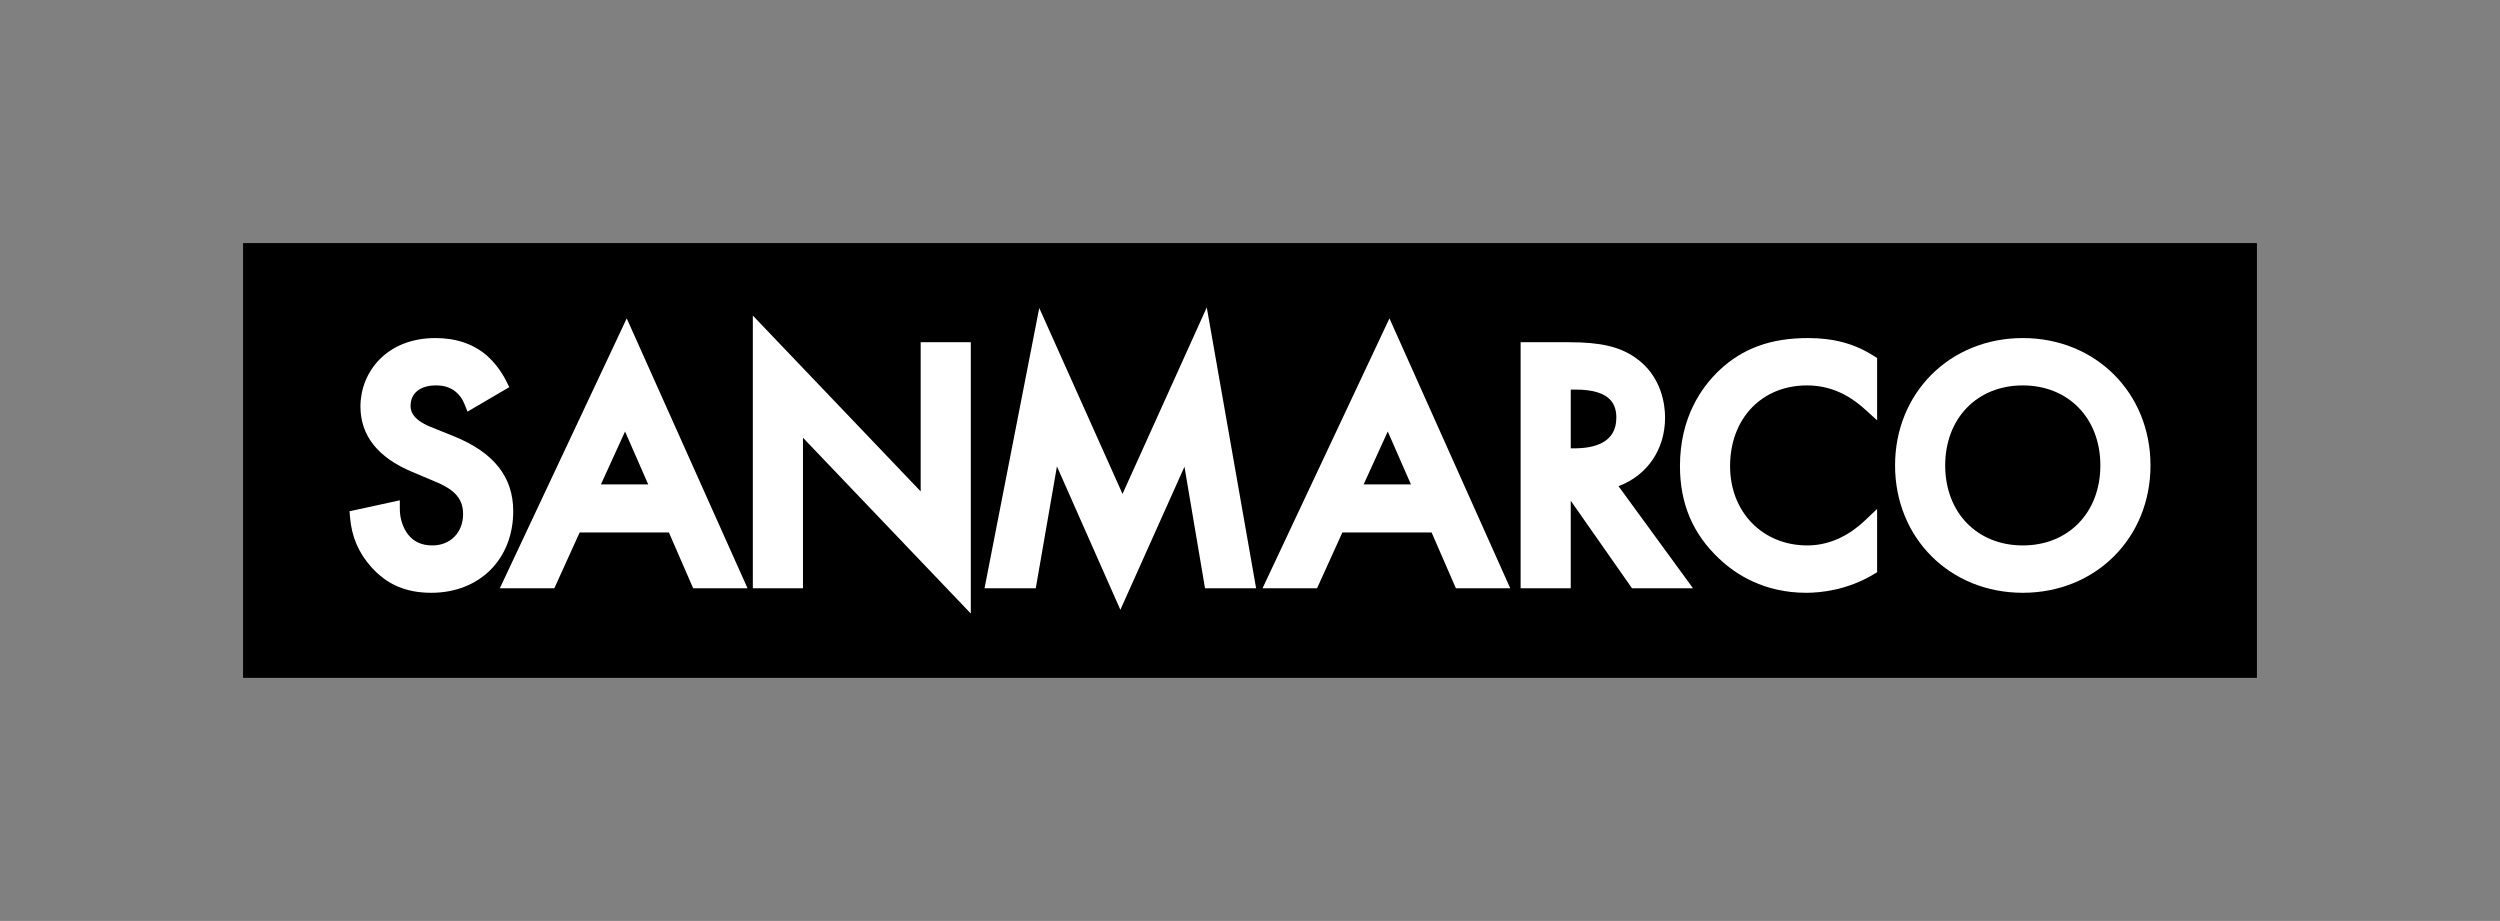
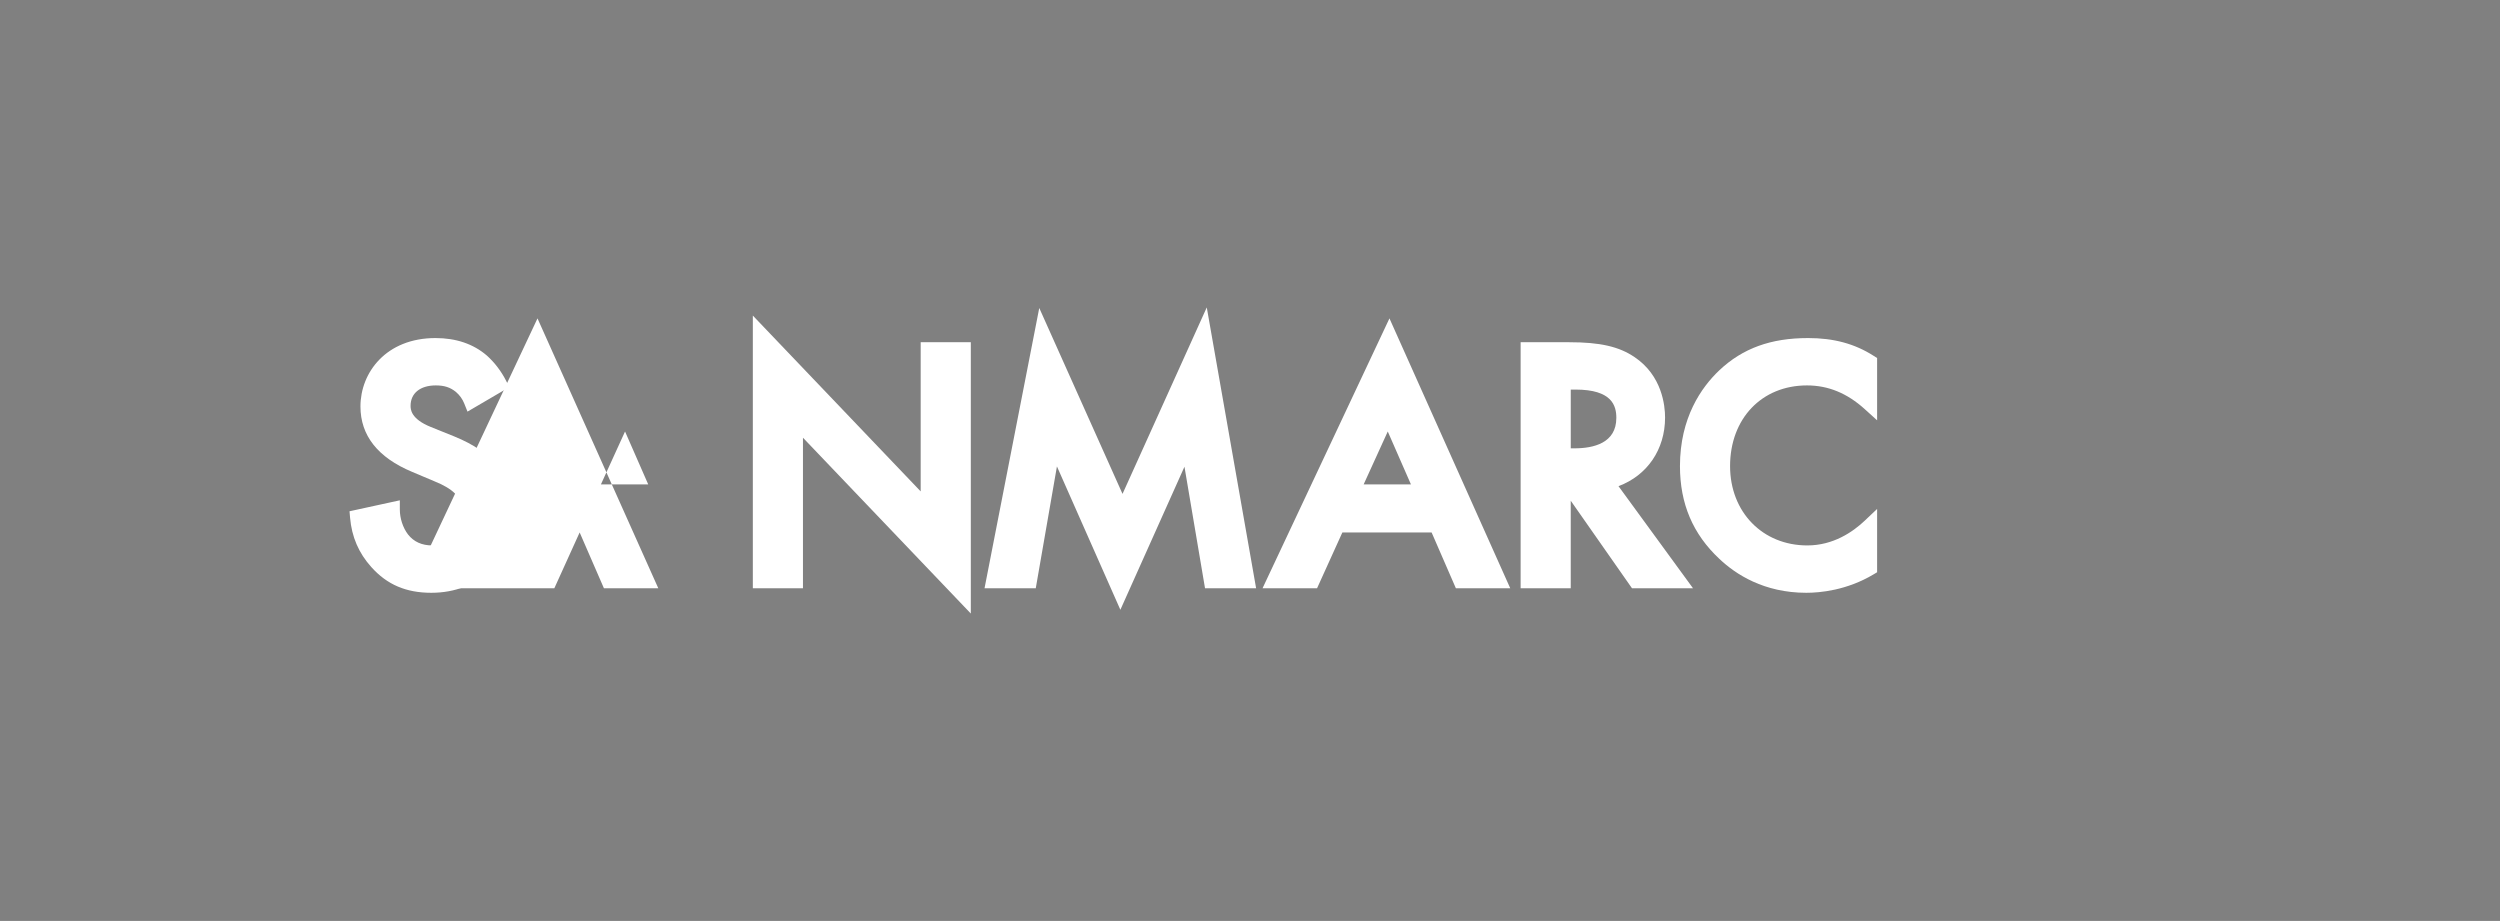
<svg xmlns="http://www.w3.org/2000/svg" id="Layer_7" width="31.378cm" height="11.559cm" version="1.1" viewBox="0 0 889.466 327.648">
  <rect x="0" y="0" width="889.466" height="327.648" fill="#808080" stroke="none" />
  <defs>
    <style>
      .st0 {
        fill: #fff;
      }
    </style>
  </defs>
-   <rect x="86.479" y="86.479" width="716.507" height="154.69" />
  <g>
    <path class="st0" d="M161.583,155.252l-8.273-3.333c-7.232-2.892-7.232-6.402-7.232-7.555,0-4.469,3.438-7.245,8.973-7.245,3.051,0,5.145.69,7.163,2.318,1.374,1.195,2.323,2.52,2.983,4.174l1.132,2.833,14.872-8.706-1.1-2.197c-1.698-3.394-4.148-6.609-6.931-9.083-4.785-4.104-10.923-6.186-18.243-6.186-17.519,0-26.684,12.244-26.684,24.34,0,10.337,6.187,18.169,18.384,23.268l7.923,3.346c6.13,2.505,10.212,5.443,10.212,11.634,0,6.591-4.501,11.193-10.946,11.193-3.739,0-6.577-1.29-8.646-3.899-1.827-2.4-2.917-5.727-2.917-8.899v-3.258l-17.901,3.899.2,2.302c.592,6.817,3.07,12.562,7.568,17.561,5.581,6.237,12.357,9.142,21.326,9.142,17.164,0,29.152-11.937,29.152-29.029,0-12.162-6.871-20.869-21.015-26.619Z" />
-     <path class="st0" d="M177.826,209.295h19.398l9.008-19.864h31.749l8.637,19.864h19.343l-42.979-96.023-45.156,96.023ZM222.382,153.514l8.246,18.823h-16.826l8.579-18.823Z" />
+     <path class="st0" d="M177.826,209.295h19.398l9.008-19.864l8.637,19.864h19.343l-42.979-96.023-45.156,96.023ZM222.382,153.514l8.246,18.823h-16.826l8.579-18.823Z" />
    <polygon class="st0" points="327.564 174.824 267.849 112.272 267.849 209.295 285.683 209.295 285.683 155.729 345.4 218.281 345.4 121.753 327.564 121.753 327.564 174.824" />
    <polygon class="st0" points="399.377 175.718 369.754 109.575 350.282 209.295 368.51 209.295 376.042 165.933 398.612 216.95 421.417 166.048 428.733 209.295 446.909 209.295 429.351 109.367 399.377 175.718" />
    <path class="st0" d="M449.192,209.295h19.398l9.008-19.864h31.749l8.637,19.864h19.343l-42.979-96.023-45.156,96.023ZM493.748,153.514l8.246,18.823h-16.826l8.579-18.823Z" />
    <path class="st0" d="M592.411,148.559c0-4.279-1.064-14.941-10.901-21.545-5.543-3.735-12.257-5.261-23.184-5.261h-17.308v87.543h17.833v-31.152l21.797,31.152h21.707l-26.516-36.335c10.186-3.794,16.572-13.011,16.572-24.401ZM575.07,148.682c0,8.947-8.099,10.824-14.893,10.824h-1.325v-20.907h1.695c13.018,0,14.523,5.756,14.523,10.083Z" />
    <path class="st0" d="M643.267,120.271c-13.221,0-23.242,3.638-31.539,11.452-6.396,6.055-14.021,16.887-14.021,34.11,0,13.375,4.589,24.171,14.018,32.995,5.804,5.507,15.882,12.072,30.926,12.072,4.843,0,14.387-.851,23.922-6.543l1.279-.764v-22.525l-4.433,4.202c-4.225,4.004-11.193,8.781-20.399,8.781-15.923,0-27.48-11.867-27.48-28.219,0-16.905,11.25-28.713,27.357-28.713,7.56,0,14.287,2.764,20.569,8.45l4.386,3.971v-22.161l-1.213-.774c-6.773-4.322-14.2-6.335-23.373-6.335Z" />
-     <path class="st0" d="M719.678,120.271c-25.904,0-45.439,19.482-45.439,45.313,0,25.834,19.535,45.316,45.439,45.316s45.436-19.482,45.436-45.316c0-25.832-19.533-45.313-45.436-45.313ZM719.678,194.051c-16.251,0-27.603-11.706-27.603-28.467,0-16.759,11.352-28.465,27.603-28.465s27.601,11.706,27.601,28.465c0,16.761-11.349,28.467-27.601,28.467Z" />
  </g>
</svg>